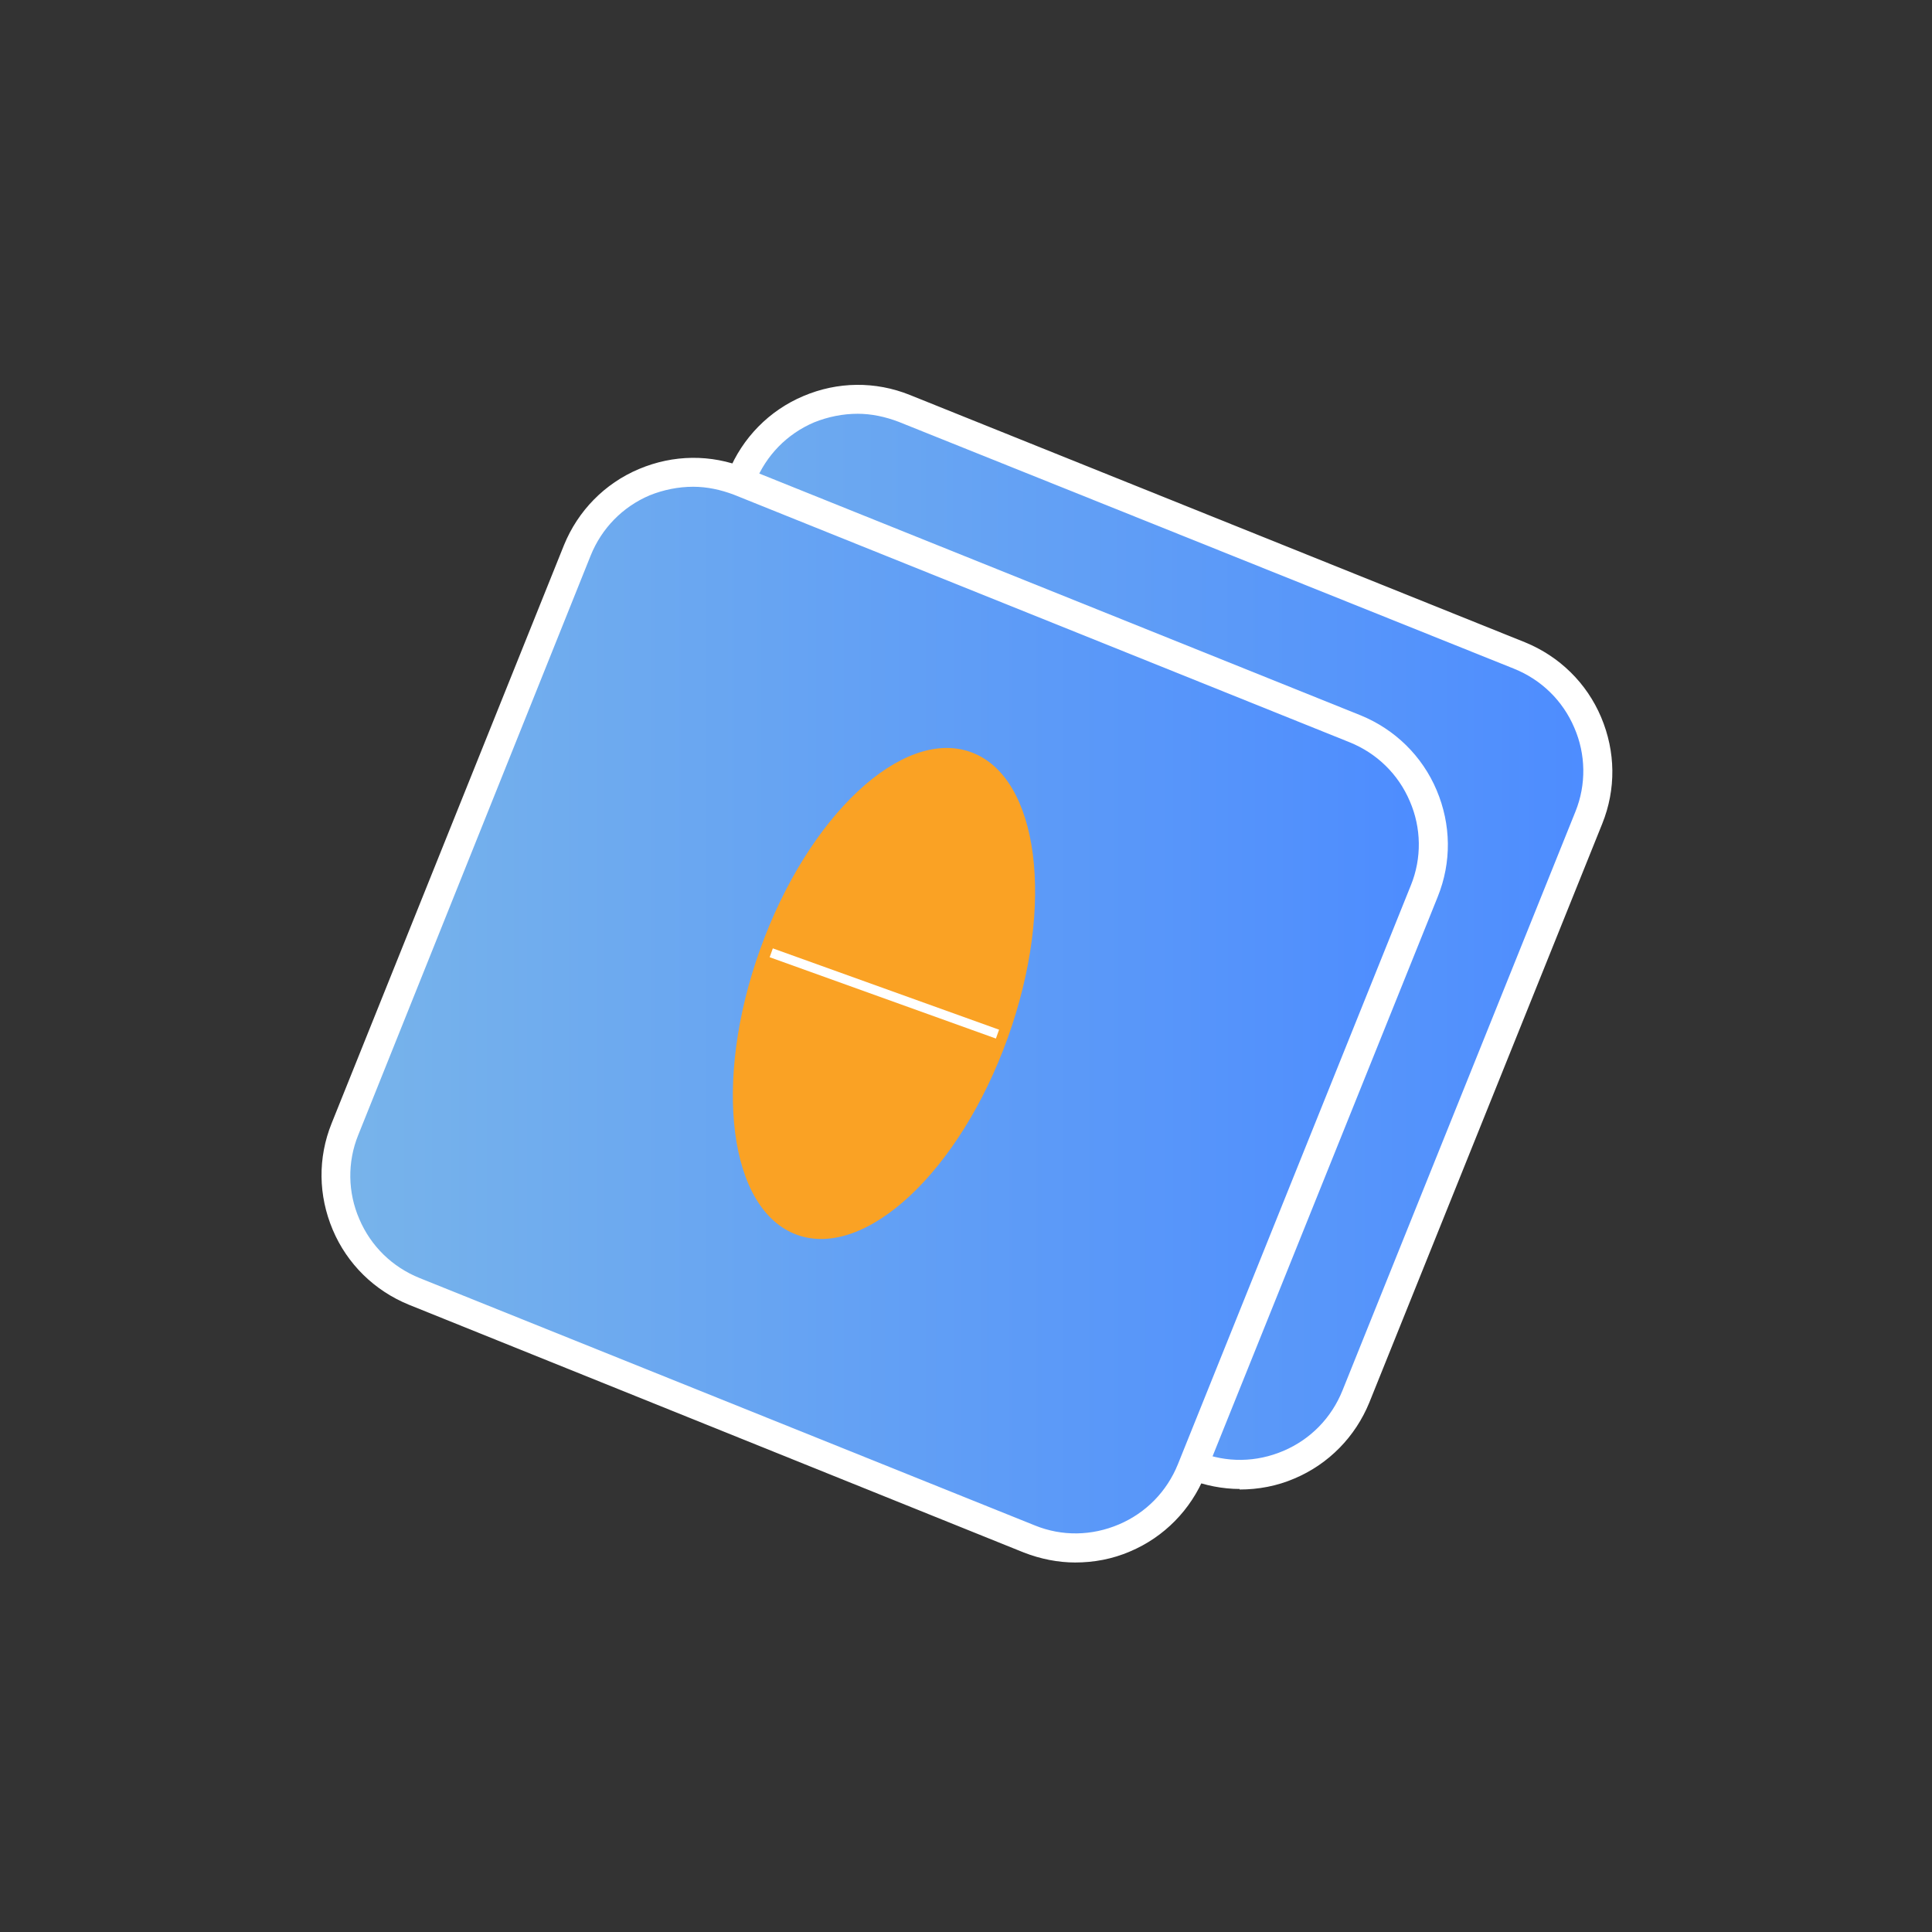
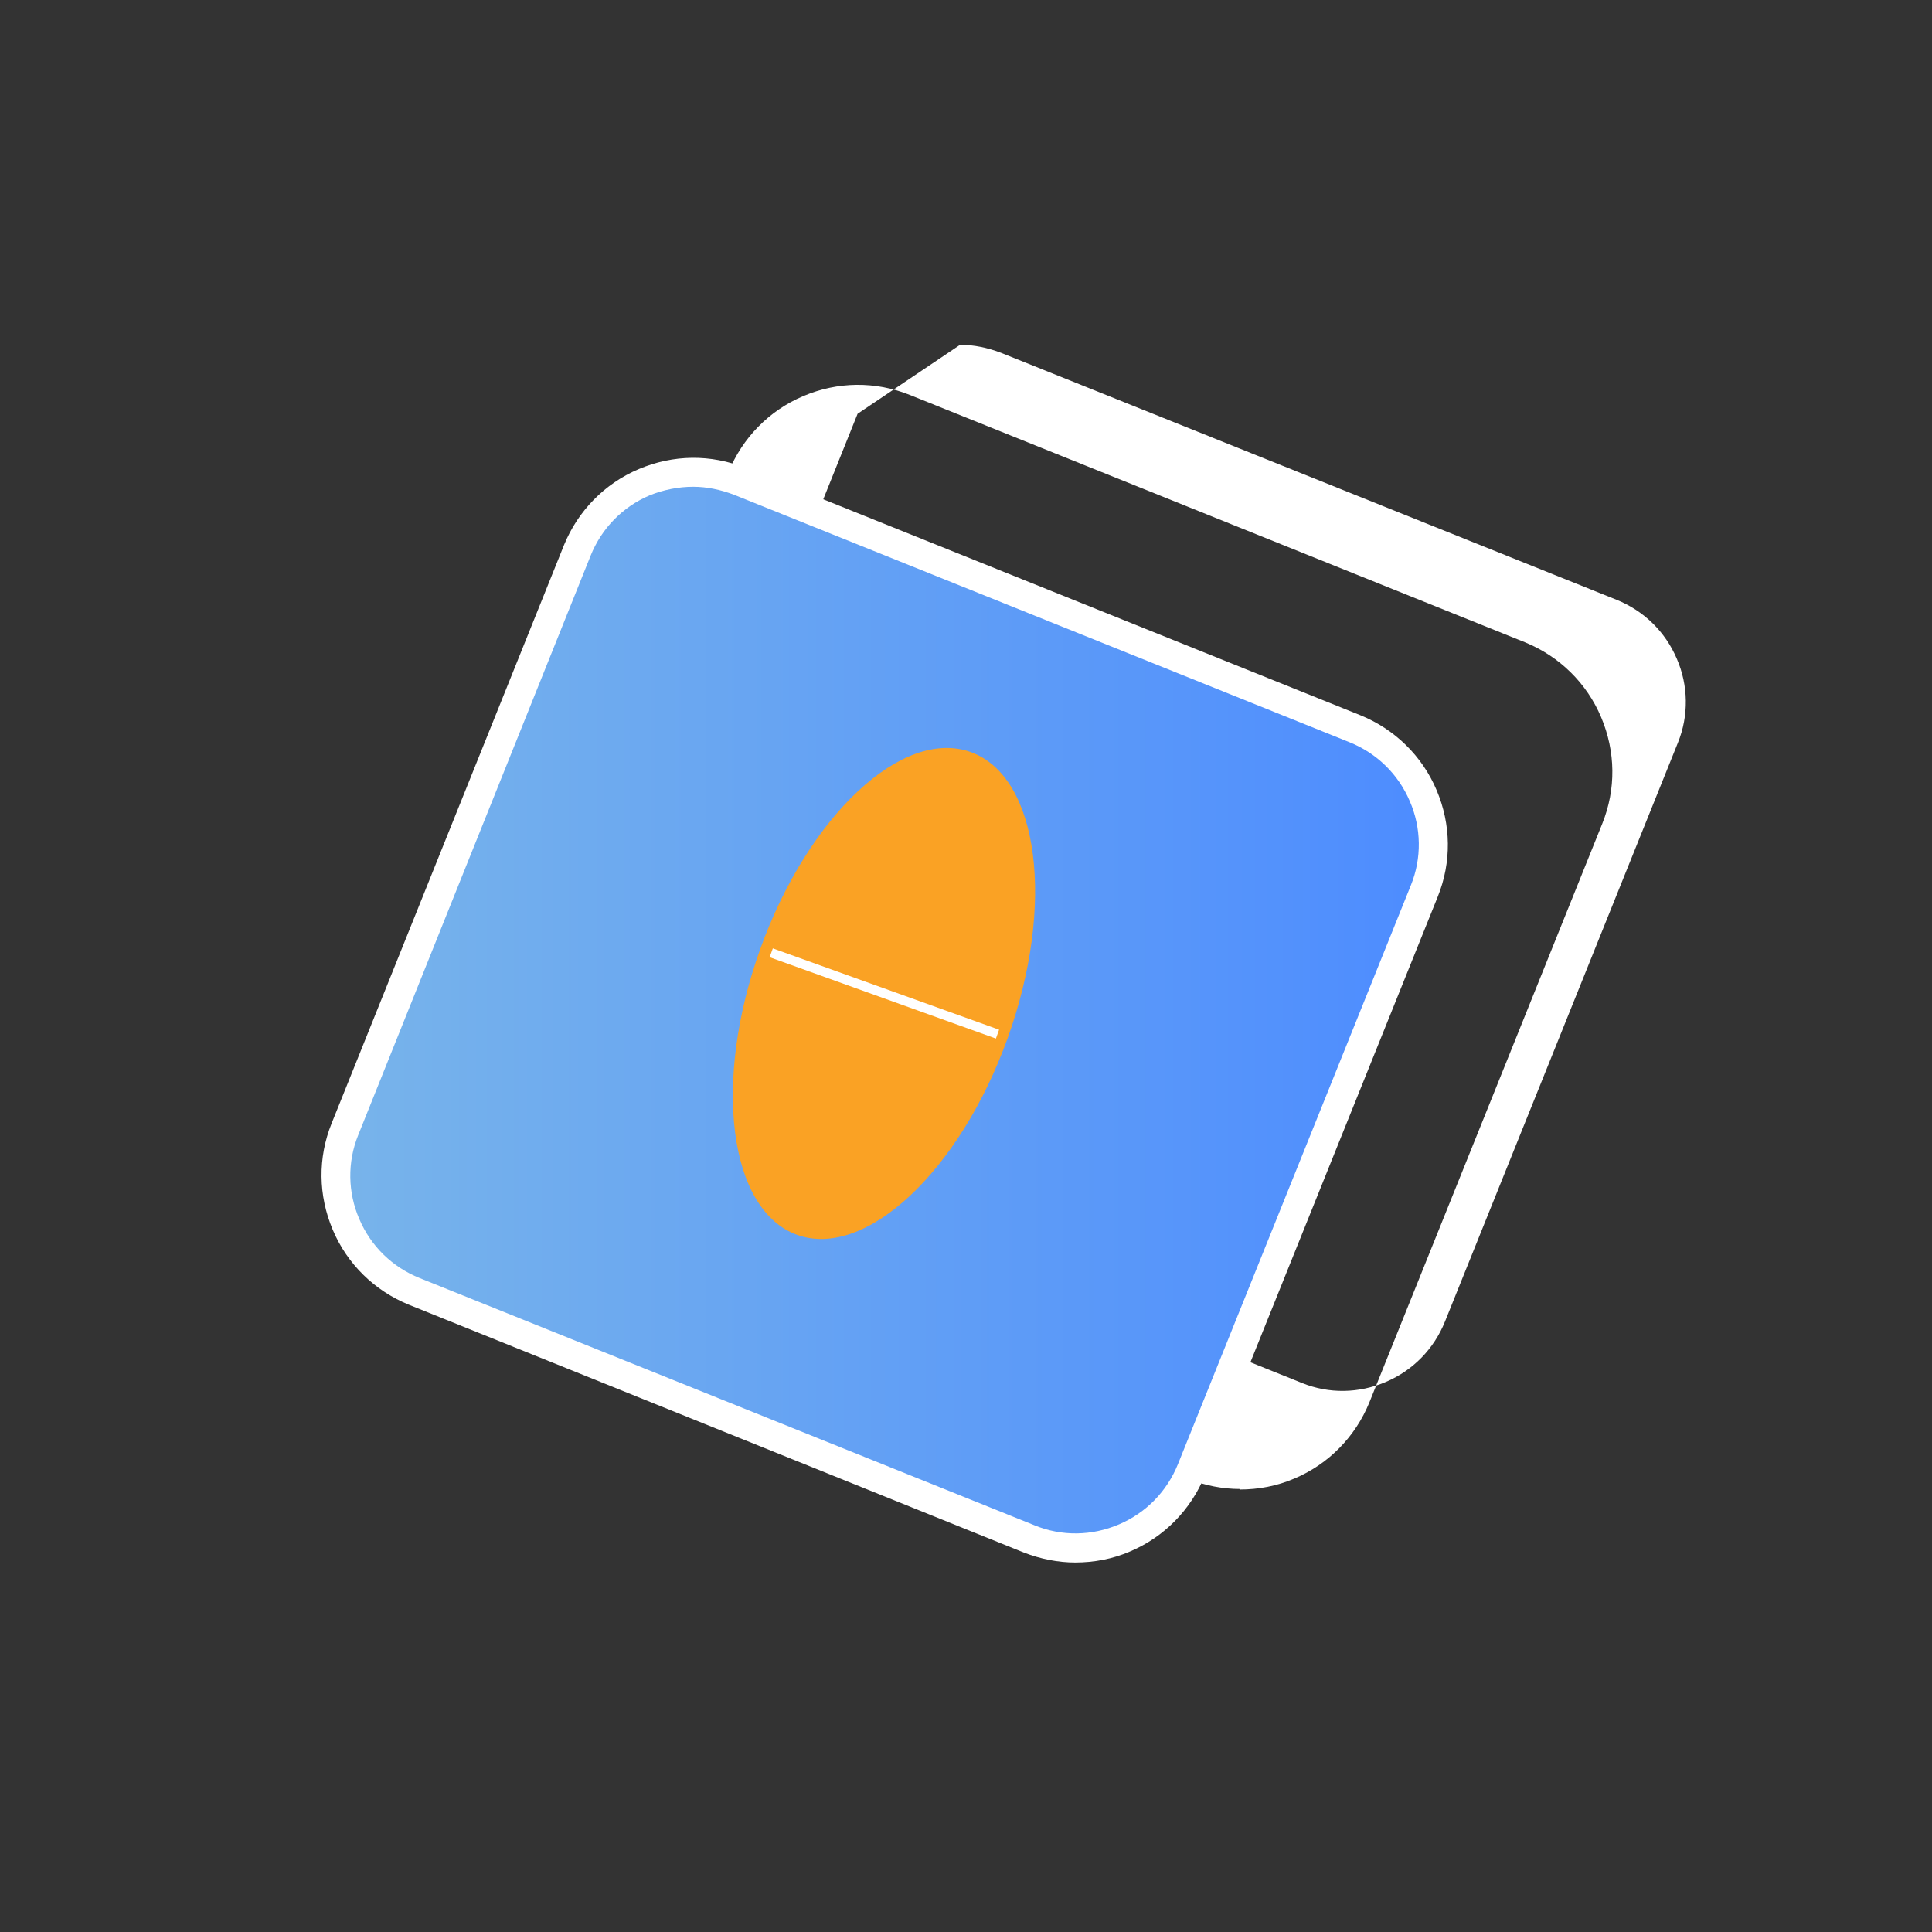
<svg xmlns="http://www.w3.org/2000/svg" xmlns:xlink="http://www.w3.org/1999/xlink" id="Layer_1" data-name="Layer 1" viewBox="0 0 72 72">
  <rect x="0" y="0" width="72" height="72" fill="#333333" stroke="none" />
  <defs>
    <style>
      .cls-1 {
        fill: #fff;
      }

      .cls-2 {
        fill: #faa224;
      }

      .cls-3 {
        fill: url(#PATIENT-2);
      }

      .cls-4 {
        fill: url(#PATIENT-3);
      }
    </style>
    <linearGradient id="PATIENT-2" data-name="PATIENT" x1="18.64" y1="39.07" x2="59.54" y2="39.07" gradientTransform="translate(-11.75 13.23) rotate(68.1) scale(1 -1)" gradientUnits="userSpaceOnUse">
      <stop offset="0" stop-color="#78b4ea" />
      <stop offset="1" stop-color="#4d8cff" />
    </linearGradient>
    <linearGradient id="PATIENT-3" data-name="PATIENT" x1="12.51" y1="36.35" x2="53.41" y2="36.35" gradientTransform="translate(-13.06 20.62) rotate(68.1) scale(1 -1)" xlink:href="#PATIENT-2" />
  </defs>
  <g id="PATIENT">
    <g>
      <g>
-         <rect class="cls-3" x="22.82" y="17.92" width="32.54" height="34" rx="4.64" ry="4.64" transform="translate(-7.89 58.16) rotate(-68.1)" />
-         <path class="cls-1" d="M46.21,55.49c-.65,0-1.3-.13-1.92-.37l-22.93-9.22c-1.27-.52-2.29-1.51-2.83-2.79s-.56-2.68-.04-3.97l8.66-21.55c.52-1.27,1.51-2.29,2.79-2.83,1.27-.54,2.68-.56,3.97-.04l22.93,9.22c1.27.52,2.29,1.51,2.83,2.79s.56,2.68.04,3.97l-8.68,21.57c-.52,1.27-1.51,2.29-2.79,2.83-.65.28-1.34.41-2.05.41l.02-.02ZM31.96,15.42c-.54,0-1.1.11-1.62.32-1.01.43-1.79,1.23-2.2,2.25l-8.66,21.57c-.41,1.01-.39,2.14.04,3.13.43,1.01,1.23,1.79,2.25,2.2l22.93,9.22c1.01.41,2.12.39,3.13-.04,1.01-.43,1.79-1.23,2.2-2.25l8.68-21.57c.41-1.01.39-2.14-.04-3.13-.43-1.01-1.23-1.79-2.25-2.2l-22.93-9.2c-.5-.19-1.01-.3-1.53-.3Z" />
+         <path class="cls-1" d="M46.21,55.49c-.65,0-1.3-.13-1.92-.37l-22.93-9.22c-1.27-.52-2.29-1.51-2.83-2.79s-.56-2.68-.04-3.97l8.66-21.55c.52-1.27,1.51-2.29,2.79-2.83,1.27-.54,2.68-.56,3.97-.04l22.93,9.22c1.27.52,2.29,1.51,2.83,2.79s.56,2.68.04,3.97l-8.68,21.57c-.52,1.27-1.51,2.29-2.79,2.83-.65.28-1.34.41-2.05.41l.02-.02ZM31.96,15.42l-8.66,21.57c-.41,1.01-.39,2.14.04,3.13.43,1.01,1.23,1.79,2.25,2.2l22.93,9.22c1.01.41,2.12.39,3.13-.04,1.01-.43,1.79-1.23,2.2-2.25l8.68-21.57c.41-1.01.39-2.14-.04-3.13-.43-1.01-1.23-1.79-2.25-2.2l-22.93-9.2c-.5-.19-1.01-.3-1.53-.3Z" />
      </g>
      <ellipse class="cls-1" cx="39.1" cy="35.22" rx="8.68" ry="4.45" transform="translate(-8.17 58.36) rotate(-68.1)" />
      <g>
        <rect class="cls-4" x="16.7" y="20.64" width="32.54" height="34" rx="4.64" ry="4.64" transform="translate(-14.25 54.19) rotate(-68.1)" />
        <path class="cls-1" d="M40.08,58.23c-.65,0-1.3-.13-1.92-.37l-22.93-9.24c-1.27-.52-2.29-1.51-2.83-2.79s-.56-2.68-.04-3.97l8.66-21.55c.52-1.27,1.51-2.29,2.79-2.83s2.68-.56,3.97-.04l22.93,9.22c1.27.52,2.29,1.51,2.83,2.79s.56,2.68.04,3.97l-8.68,21.57c-.52,1.27-1.51,2.29-2.79,2.83-.65.28-1.34.41-2.05.41h.02ZM25.83,18.14c-.54,0-1.1.11-1.62.32-1.01.43-1.79,1.23-2.2,2.25l-8.66,21.59c-.41,1.01-.39,2.14.04,3.13.43,1.01,1.23,1.79,2.25,2.2l22.93,9.22c1.01.41,2.12.39,3.13-.04s1.79-1.23,2.2-2.25l8.68-21.57c.41-1.01.39-2.14-.04-3.13-.43-1.01-1.23-1.79-2.25-2.2l-22.93-9.22c-.5-.19-1.01-.3-1.53-.3Z" />
      </g>
      <ellipse class="cls-2" cx="32.95" cy="37.02" rx="9.56" ry="4.9" transform="translate(-13.04 55.51) rotate(-70.23)" />
      <rect class="cls-1" x="32.79" y="32.55" width=".35" height="8.96" transform="translate(-13.04 55.52) rotate(-70.23)" />
    </g>
  </g>
</svg>